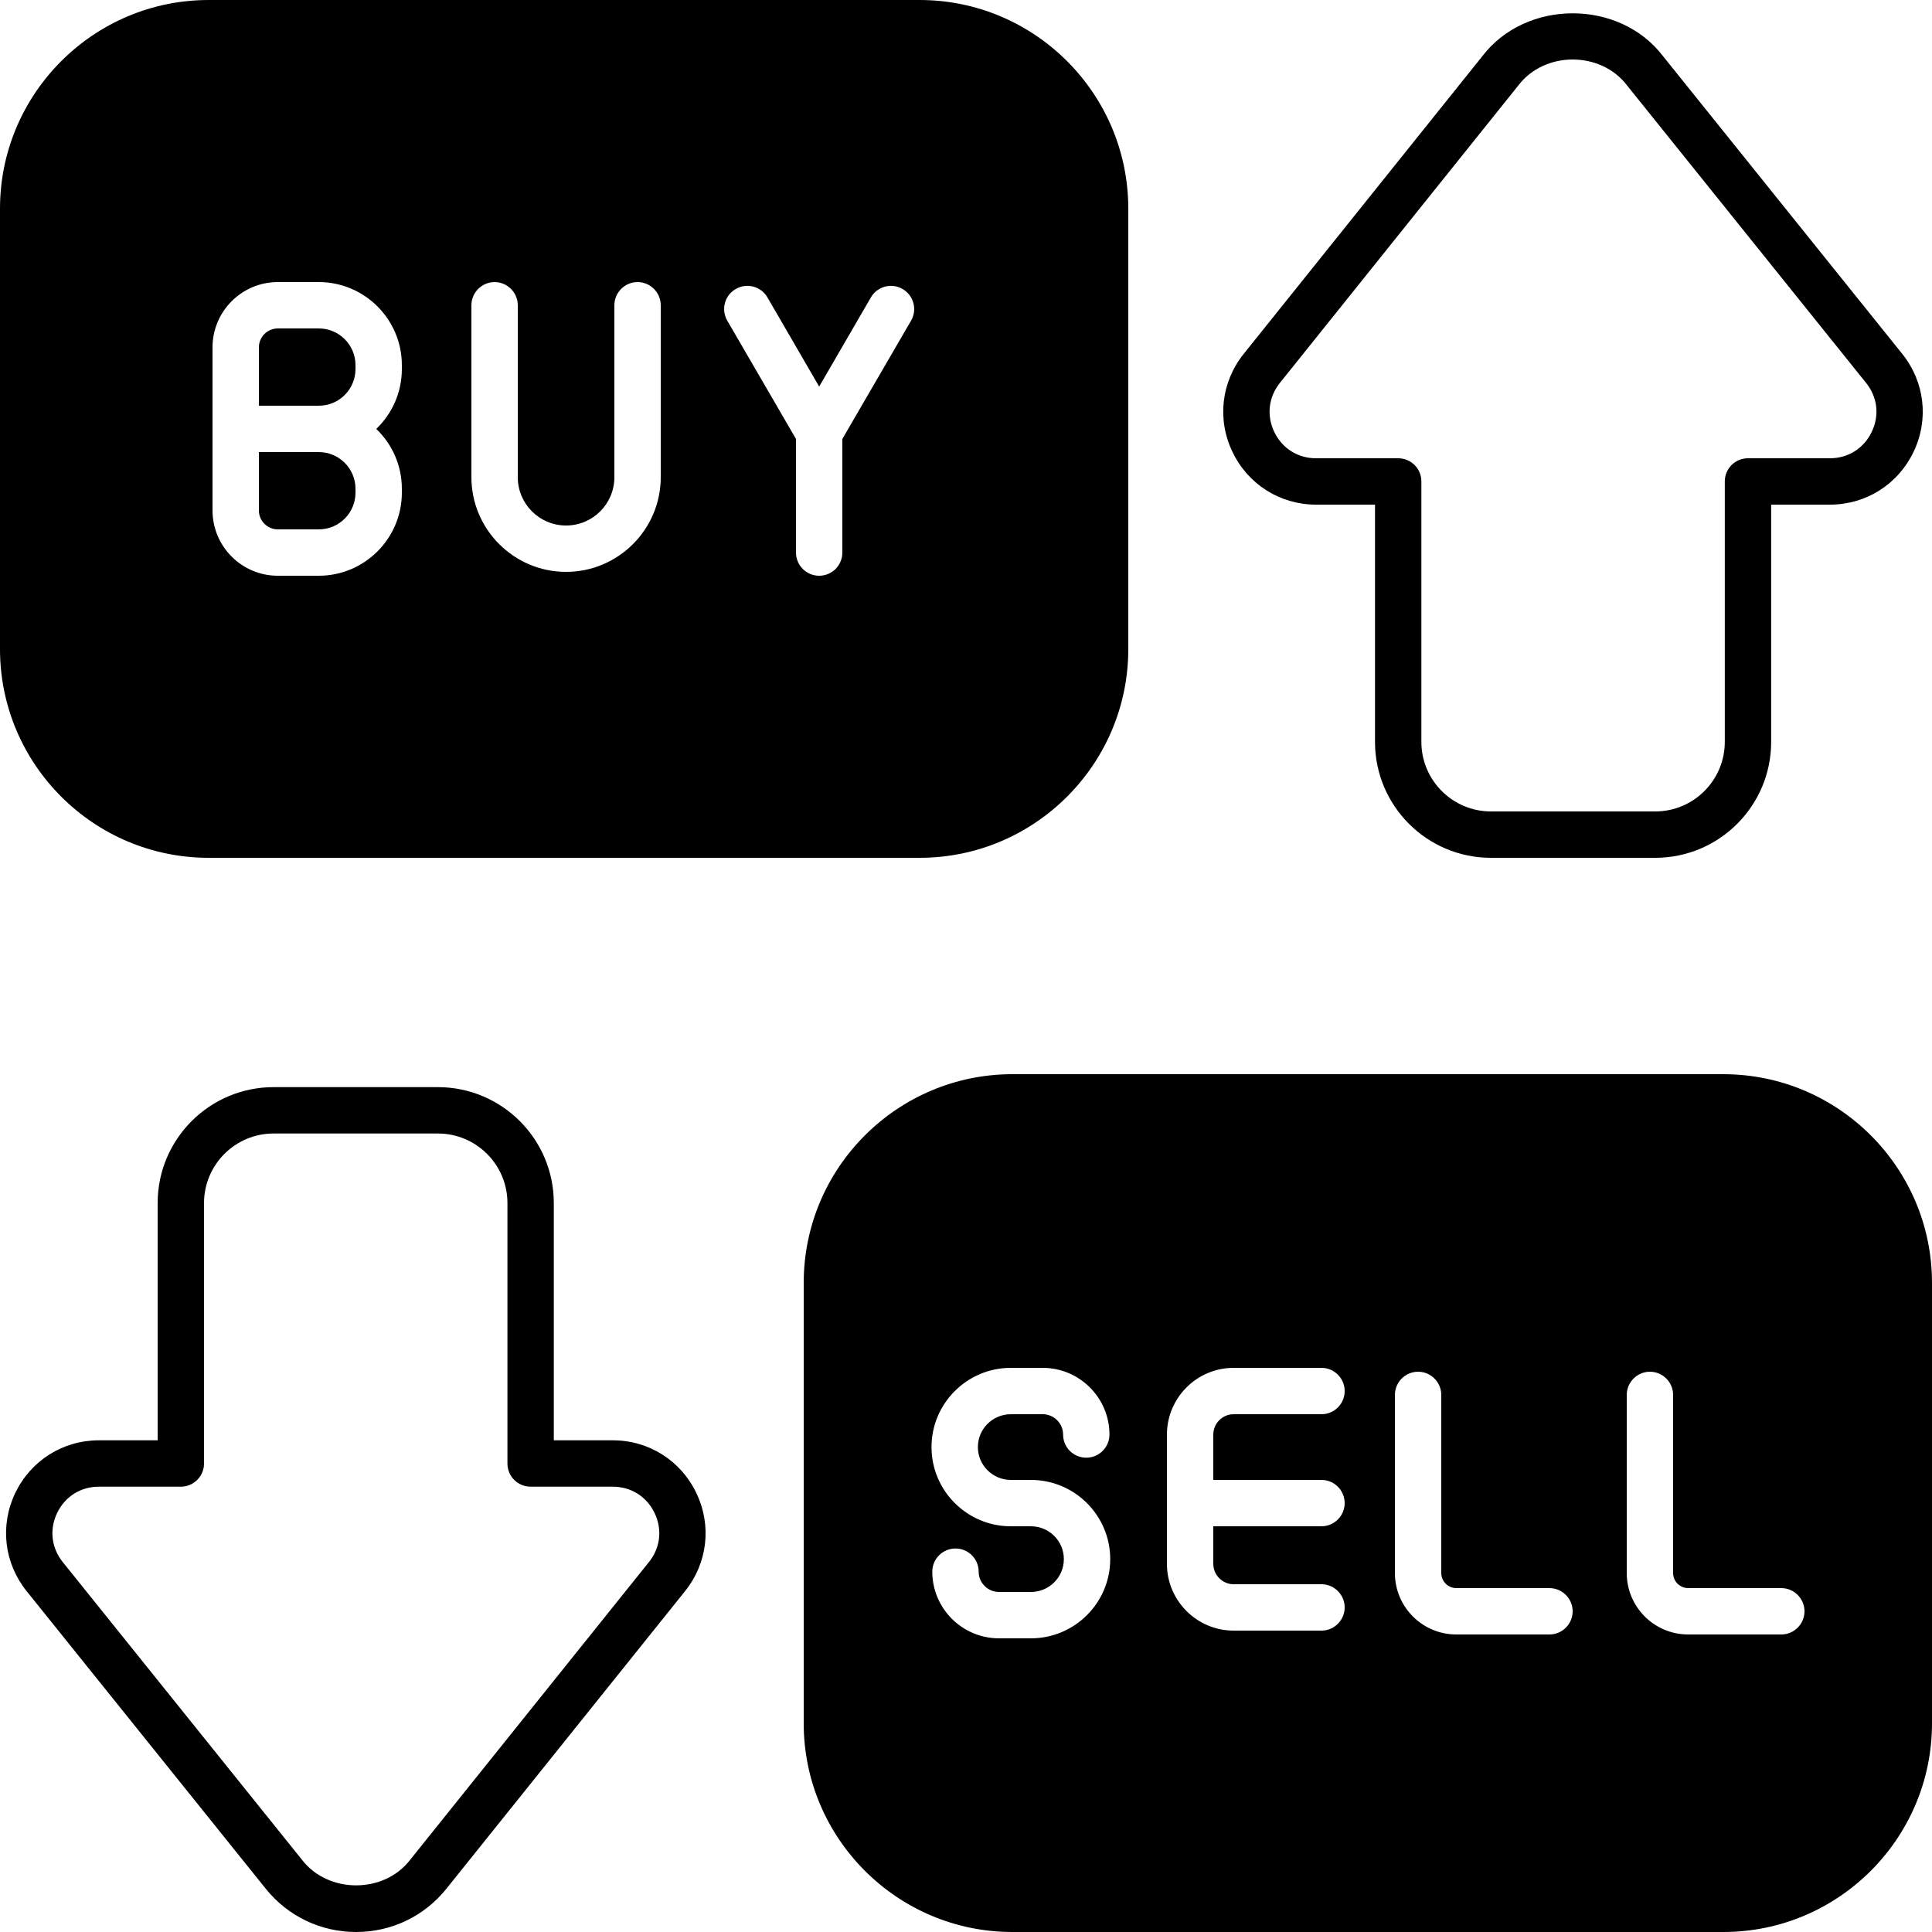
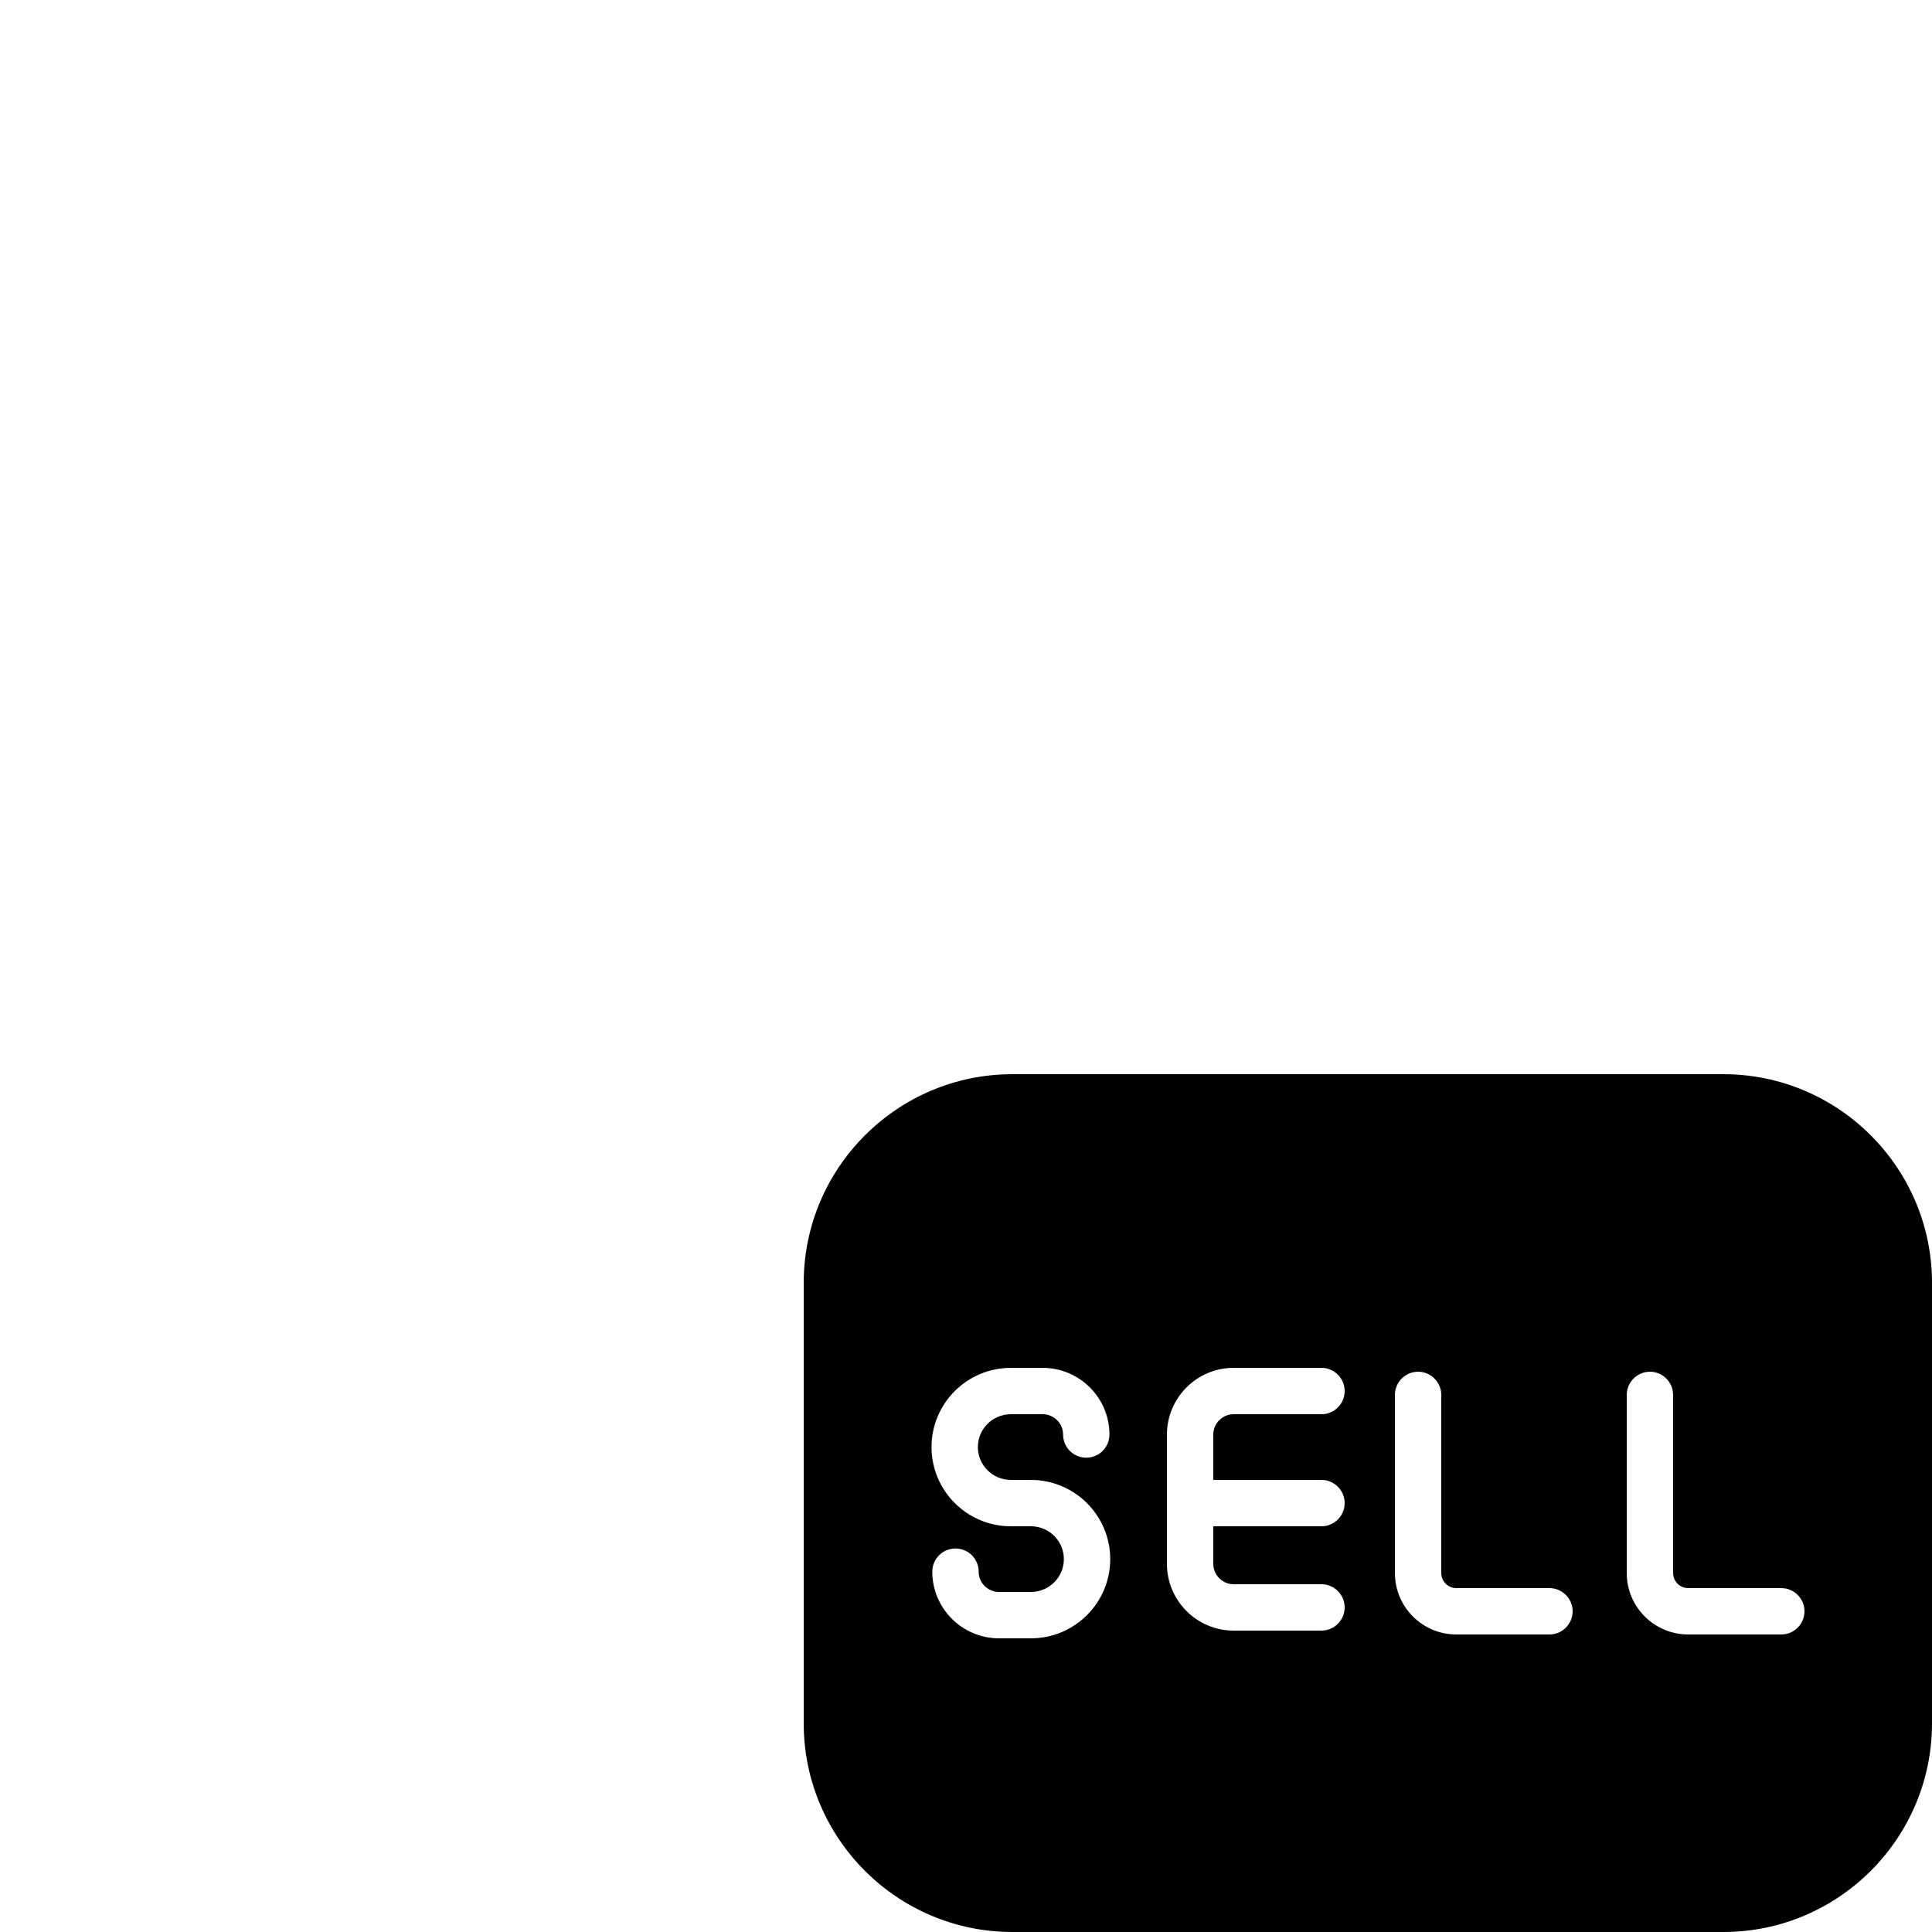
<svg xmlns="http://www.w3.org/2000/svg" width="20" height="20" viewBox="0 0 20 20" fill="none">
  <path d="M17.84 11.12H10.48C9.289 11.12 8.32 12.089 8.32 13.28V17.84C8.32 19.031 9.289 20 10.48 20H17.84C19.031 20 20 19.031 20 17.84V13.28C20 12.089 19.031 11.12 17.84 11.12ZM10.672 16.96H10.342C9.961 16.96 9.651 16.65 9.651 16.27C9.651 16.137 9.759 16.03 9.891 16.03C10.024 16.03 10.131 16.137 10.131 16.27C10.131 16.386 10.226 16.48 10.342 16.48H10.672C10.86 16.48 11.013 16.328 11.013 16.14C11.013 15.952 10.86 15.8 10.672 15.8H10.464C10.011 15.8 9.643 15.432 9.643 14.98C9.643 14.528 10.011 14.16 10.464 14.16H10.794C11.175 14.16 11.485 14.47 11.485 14.85C11.485 14.983 11.377 15.09 11.245 15.09C11.112 15.09 11.005 14.983 11.005 14.85C11.005 14.734 10.91 14.64 10.794 14.64H10.464C10.276 14.64 10.123 14.792 10.123 14.98C10.123 15.168 10.276 15.32 10.464 15.32H10.672C11.125 15.32 11.493 15.688 11.493 16.14C11.493 16.592 11.125 16.96 10.672 16.96ZM13.68 15.32C13.812 15.32 13.92 15.428 13.92 15.56C13.92 15.692 13.812 15.8 13.68 15.8H12.56V16.189C12.56 16.305 12.655 16.4 12.771 16.4H13.68C13.812 16.4 13.92 16.508 13.92 16.64C13.92 16.772 13.812 16.88 13.68 16.88H12.771C12.39 16.88 12.08 16.57 12.08 16.189V14.851C12.08 14.47 12.39 14.16 12.77 14.16H13.68C13.812 14.16 13.92 14.268 13.92 14.4C13.92 14.533 13.812 14.64 13.68 14.64H12.77C12.654 14.64 12.56 14.735 12.56 14.851V15.32H13.68V15.32ZM16.04 16.92H15.076C14.725 16.92 14.44 16.635 14.44 16.284V14.44C14.44 14.308 14.548 14.2 14.68 14.2C14.812 14.2 14.92 14.308 14.92 14.44V16.284C14.92 16.37 14.99 16.44 15.076 16.44H16.04C16.172 16.44 16.28 16.548 16.28 16.68C16.28 16.812 16.172 16.92 16.04 16.92ZM18.44 16.92H17.476C17.125 16.92 16.84 16.635 16.84 16.284V14.44C16.84 14.308 16.948 14.2 17.08 14.2C17.212 14.2 17.32 14.308 17.32 14.44V16.284C17.32 16.37 17.39 16.44 17.476 16.44H18.44C18.572 16.44 18.68 16.548 18.68 16.68C18.68 16.812 18.572 16.92 18.44 16.92Z" fill="black" />
-   <path d="M2.16 8.88H9.52C10.711 8.88 11.68 7.911 11.68 6.72V2.16C11.68 0.969 10.711 0 9.52 0H2.16C0.969 0 0 0.969 0 2.16V6.72C0 7.911 0.969 8.88 2.16 8.88ZM7.616 2.992C7.731 2.925 7.878 2.964 7.944 3.078L8.48 4.002L9.016 3.078C9.082 2.964 9.229 2.925 9.344 2.992C9.458 3.058 9.498 3.205 9.431 3.32L8.72 4.544V5.72C8.72 5.786 8.693 5.846 8.65 5.89C8.606 5.933 8.546 5.96 8.48 5.96C8.347 5.96 8.24 5.852 8.24 5.72V4.544L7.529 3.32C7.462 3.205 7.501 3.058 7.616 2.992ZM4.88 3.16C4.88 3.028 4.988 2.92 5.12 2.92C5.252 2.92 5.36 3.028 5.36 3.16V4.94C5.36 5.216 5.584 5.44 5.86 5.44C6.136 5.44 6.36 5.216 6.36 4.94V3.16C6.36 3.028 6.468 2.92 6.6 2.92C6.732 2.92 6.84 3.028 6.84 3.16V4.94C6.84 5.48 6.4 5.92 5.86 5.92C5.32 5.92 4.88 5.48 4.88 4.94V3.16ZM2.2 3.596C2.2 3.223 2.503 2.92 2.876 2.92H3.3C3.774 2.92 4.16 3.306 4.16 3.78V3.82C4.16 4.064 4.058 4.284 3.895 4.44C4.058 4.596 4.16 4.816 4.16 5.06V5.1C4.16 5.574 3.774 5.96 3.3 5.96H2.876C2.503 5.96 2.2 5.657 2.2 5.284V3.596Z" fill="black" />
-   <path d="M3.68 3.82V3.78C3.68 3.57 3.51 3.4 3.3 3.4H2.876C2.768 3.4 2.68 3.488 2.68 3.596V4.2H3.3C3.51 4.2 3.68 4.03 3.68 3.82Z" fill="black" />
-   <path d="M2.876 5.48H3.3C3.51 5.48 3.68 5.31 3.68 5.1V5.06C3.68 4.85 3.51 4.68 3.3 4.68H2.68V5.284C2.68 5.392 2.768 5.48 2.876 5.48Z" fill="black" />
-   <path d="M13.624 5.224H14.234V7.68C14.234 8.342 14.772 8.88 15.434 8.88H17.135C17.797 8.88 18.335 8.342 18.335 7.68V5.224H18.943C19.316 5.224 19.648 5.015 19.809 4.678C19.97 4.342 19.925 3.953 19.691 3.662L17.216 0.582C16.765 -0.011 15.795 -0.01 15.344 0.583L12.875 3.663C12.642 3.954 12.597 4.343 12.759 4.679C12.92 5.015 13.252 5.224 13.624 5.224ZM13.25 3.963L15.719 0.883C15.99 0.527 16.571 0.527 16.842 0.883L19.317 3.963C19.436 4.11 19.458 4.3 19.376 4.471C19.294 4.642 19.132 4.744 18.943 4.744H18.095C17.962 4.744 17.855 4.851 17.855 4.984V7.68C17.855 8.077 17.532 8.4 17.135 8.4H15.434C15.037 8.4 14.714 8.077 14.714 7.68V4.984C14.714 4.851 14.607 4.744 14.474 4.744H13.624C13.435 4.744 13.273 4.642 13.191 4.471C13.11 4.301 13.131 4.111 13.25 3.963Z" fill="black" />
-   <path d="M6.343 14.91H5.733V12.454C5.733 11.792 5.195 11.254 4.533 11.254H2.832C2.17 11.254 1.632 11.792 1.632 12.454V14.91H1.024C0.651 14.91 0.32 15.119 0.158 15.455C-0.003 15.792 0.042 16.181 0.276 16.472L2.751 19.552C2.98 19.837 3.321 20 3.686 20H3.687C4.053 20 4.394 19.836 4.622 19.551L7.092 16.471C7.325 16.18 7.37 15.791 7.208 15.455C7.047 15.119 6.716 14.91 6.343 14.91ZM6.718 16.17L4.248 19.25C3.978 19.606 3.396 19.606 3.125 19.251L0.65 16.171C0.531 16.023 0.51 15.833 0.591 15.663C0.673 15.492 0.835 15.39 1.024 15.39H1.872C2.004 15.39 2.112 15.283 2.112 15.15V12.454C2.112 12.057 2.435 11.734 2.832 11.734H4.533C4.93 11.734 5.253 12.057 5.253 12.454V15.15C5.253 15.283 5.36 15.39 5.493 15.39H6.343C6.532 15.39 6.694 15.492 6.776 15.662C6.858 15.833 6.836 16.023 6.718 16.17Z" fill="black" />
</svg>